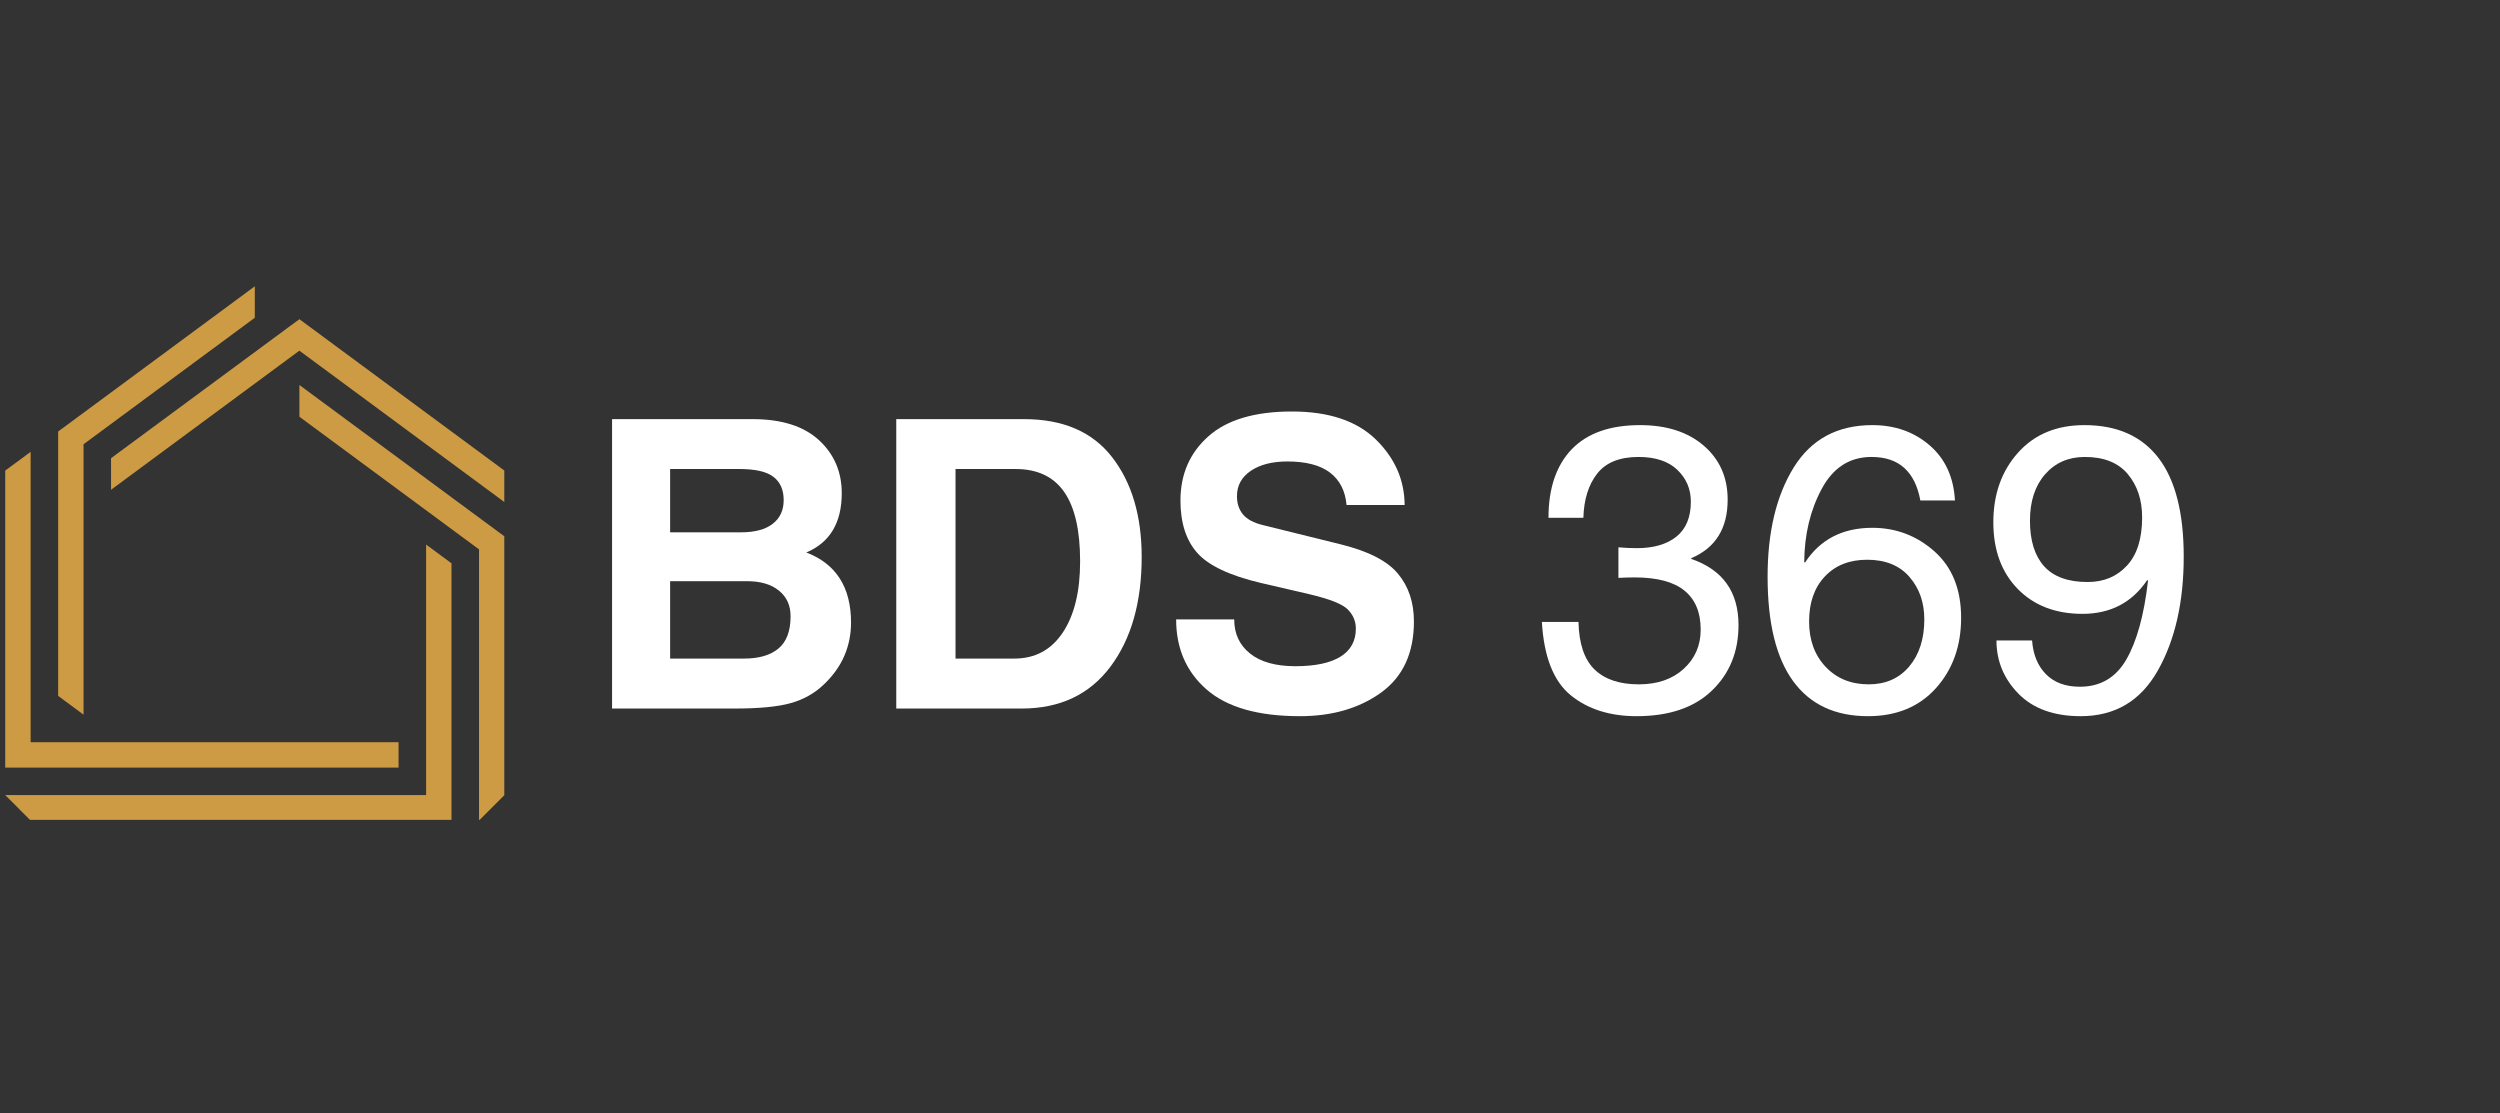
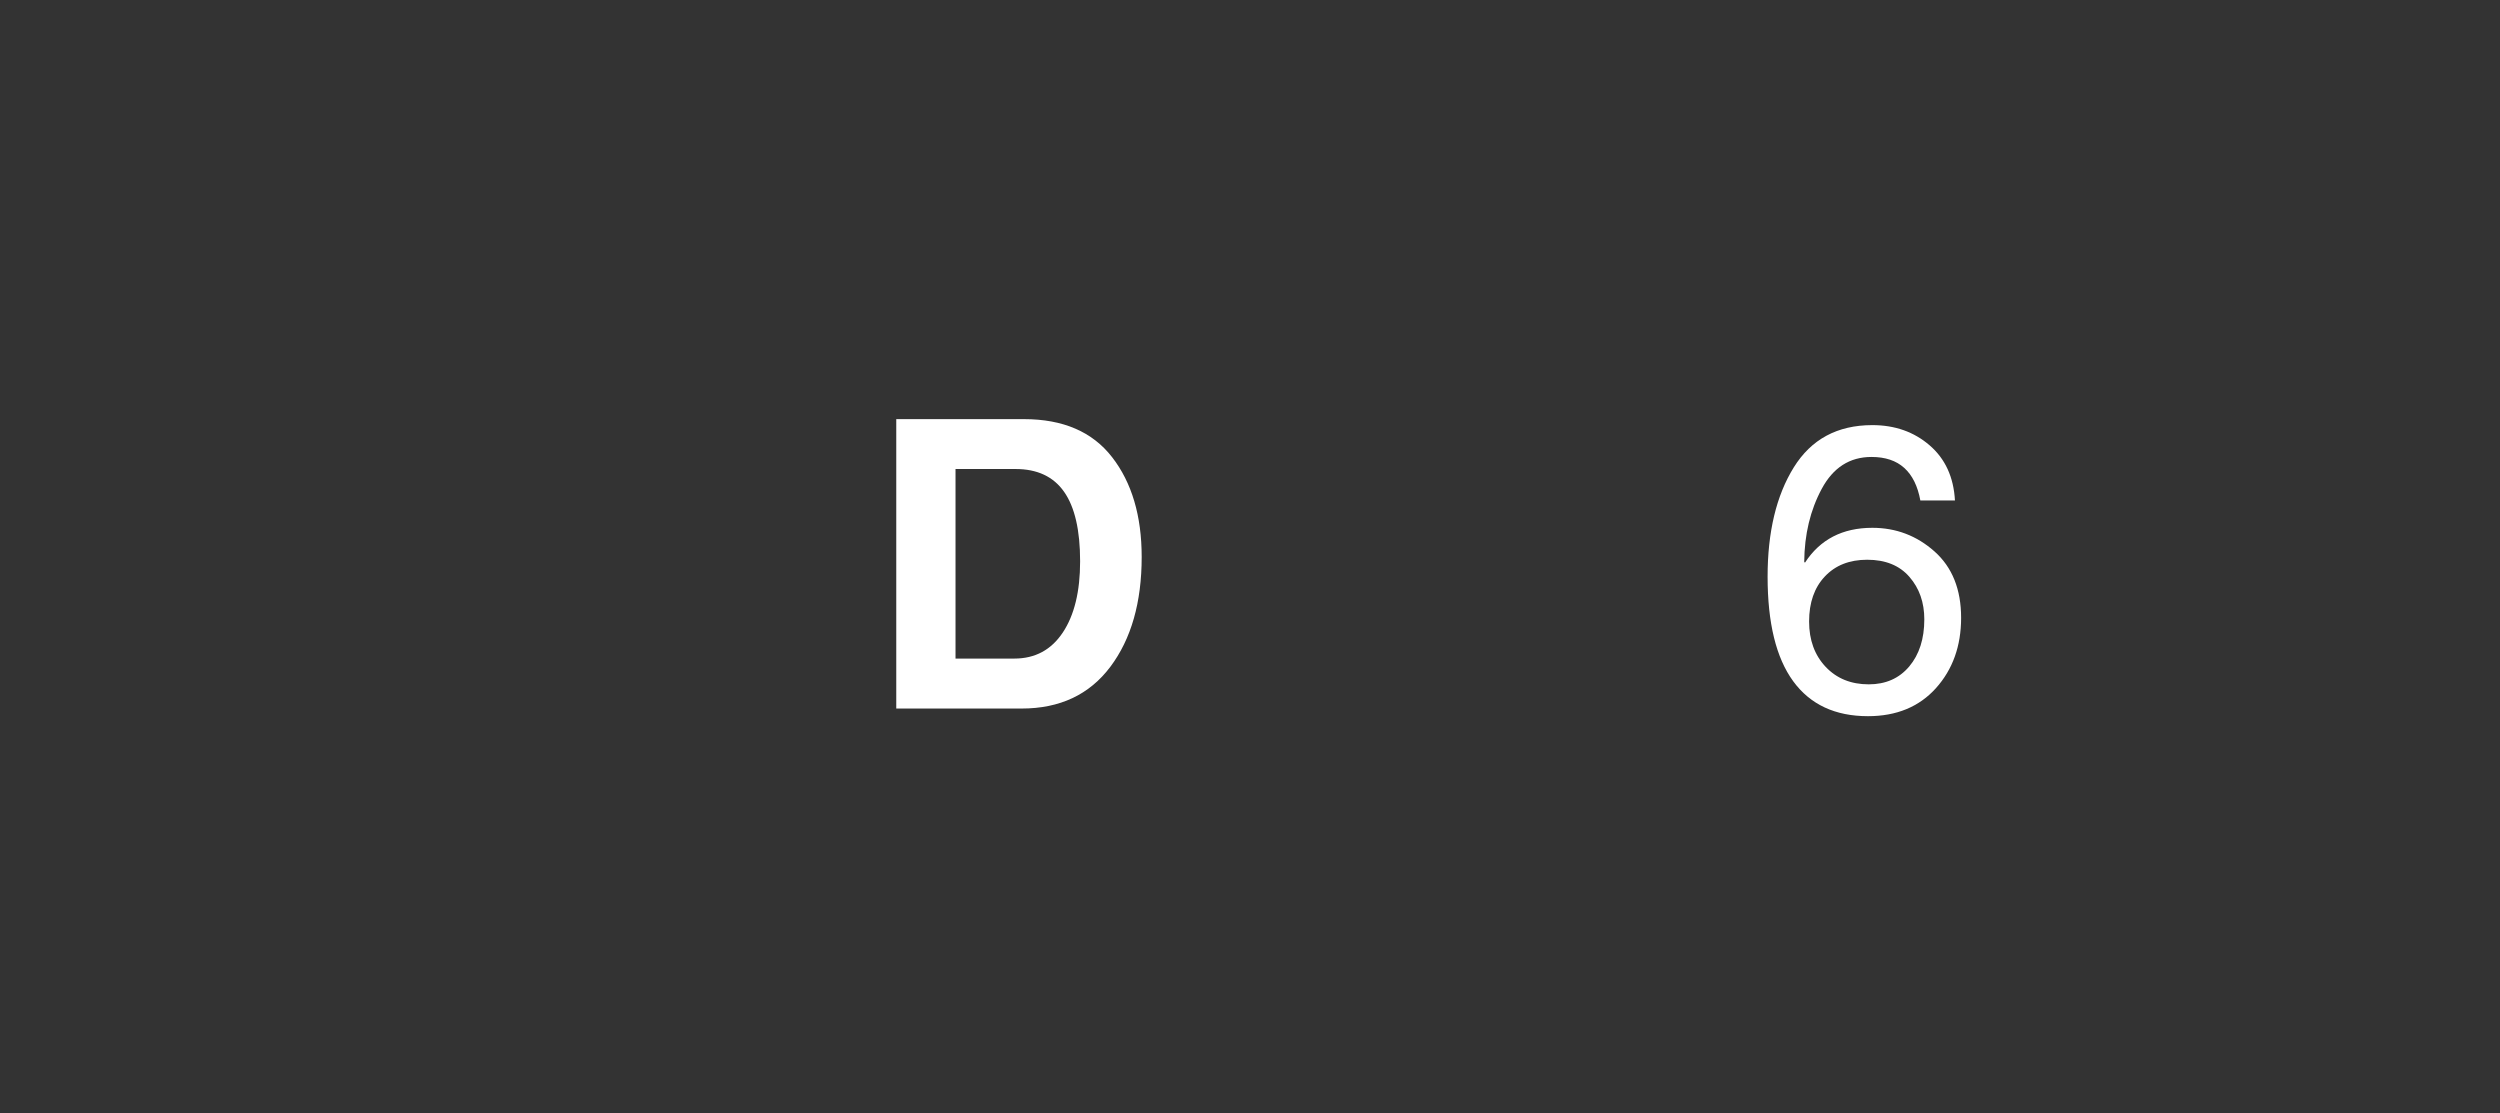
<svg xmlns="http://www.w3.org/2000/svg" width="566" zoomAndPan="magnify" viewBox="0 0 424.5 189" height="252" preserveAspectRatio="xMidYMid meet" version="1.0">
  <rect x="0" y="0" width="424.5" height="189" fill="#333333" stroke="none" />
  <defs>
    <g />
    <clipPath id="bd6ebd3732">
-       <path d="M 0.867 48.613 L 85.629 48.613 L 85.629 139.215 L 0.867 139.215 Z M 0.867 48.613 " clip-rule="nonzero" />
-     </clipPath>
+       </clipPath>
  </defs>
  <g clip-path="url(#bd6ebd3732)">
    <path fill="#cd9b43" d="M 9.875 118.16 L 9.875 73.266 L 10.754 72.621 L 43.266 48.613 L 43.266 53.953 L 14.184 75.434 L 14.184 121.352 Z M 18.855 77.801 L 18.855 83.164 L 50.832 59.543 L 85.645 85.25 L 85.645 79.906 L 52.121 55.145 L 50.84 54.199 L 49.551 55.145 Z M 50.84 65.375 L 50.84 70.762 L 81.336 93.285 L 81.336 139.324 L 85.656 135.004 L 85.656 91.074 L 84.777 90.43 Z M 76.656 95.645 L 72.355 92.469 L 72.355 135.004 L 0.887 135.004 L 5.203 139.324 L 76.664 139.324 L 76.664 95.645 Z M 67.676 130.332 L 67.676 126.023 L 5.203 126.023 L 5.203 76.723 L 0.887 79.906 L 0.887 130.344 L 67.676 130.344 Z M 67.676 130.332 " fill-opacity="1" fill-rule="evenodd" />
  </g>
  <g fill="#ffffff" fill-opacity="1">
    <g transform="translate(98.913, 120.31)">
      <g>
-         <path d="M 14.875 -29.922 L 26.906 -29.922 C 29.25 -29.922 31.039 -30.398 32.281 -31.359 C 33.531 -32.316 34.156 -33.66 34.156 -35.391 C 34.156 -37.129 33.582 -38.441 32.438 -39.328 C 31.289 -40.223 29.359 -40.672 26.641 -40.672 L 14.875 -40.672 Z M 14.875 -8.484 L 27.438 -8.484 C 29.957 -8.484 31.898 -9.051 33.266 -10.188 C 34.641 -11.332 35.328 -13.16 35.328 -15.672 C 35.328 -17.504 34.672 -18.953 33.359 -20.016 C 32.047 -21.086 30.238 -21.625 27.938 -21.625 L 14.875 -21.625 Z M 5.016 -49.141 L 28.875 -49.141 C 33.801 -49.141 37.555 -47.953 40.141 -45.578 C 42.723 -43.203 44.016 -40.195 44.016 -36.562 C 44.016 -31.551 42.008 -28.195 38 -26.5 C 43.062 -24.562 45.594 -20.586 45.594 -14.578 C 45.594 -12.609 45.219 -10.742 44.469 -8.984 C 43.719 -7.223 42.555 -5.594 40.984 -4.094 C 39.422 -2.594 37.547 -1.535 35.359 -0.922 C 33.18 -0.305 29.992 0 25.797 0 L 5.016 0 Z M 5.016 -49.141 " />
-       </g>
+         </g>
    </g>
  </g>
  <g fill="#ffffff" fill-opacity="1">
    <g transform="translate(147.17, 120.31)">
      <g>
        <path d="M 15.078 -8.484 L 25.062 -8.484 C 28.582 -8.484 31.32 -9.953 33.281 -12.891 C 35.25 -15.836 36.234 -19.875 36.234 -25 C 36.234 -30.281 35.328 -34.211 33.516 -36.797 C 31.711 -39.379 28.961 -40.672 25.266 -40.672 L 15.078 -40.672 Z M 5.016 -49.141 L 26.703 -49.141 C 33.348 -49.141 38.336 -46.984 41.672 -42.672 C 45.016 -38.359 46.688 -32.711 46.688 -25.734 C 46.688 -18.023 44.91 -11.805 41.359 -7.078 C 37.805 -2.359 32.789 0 26.312 0 L 5.016 0 Z M 5.016 -49.141 " />
      </g>
    </g>
  </g>
  <g fill="#ffffff" fill-opacity="1">
    <g transform="translate(196.864, 120.31)">
      <g>
-         <path d="M 12.703 -15.141 C 12.703 -12.711 13.598 -10.781 15.391 -9.344 C 17.18 -7.906 19.75 -7.188 23.094 -7.188 C 26.438 -7.188 28.984 -7.723 30.734 -8.797 C 32.484 -9.879 33.359 -11.469 33.359 -13.562 C 33.359 -14.812 32.906 -15.895 32 -16.812 C 31.102 -17.727 28.957 -18.586 25.562 -19.391 L 17.219 -21.328 C 11.938 -22.578 8.344 -24.273 6.438 -26.422 C 4.531 -28.566 3.578 -31.535 3.578 -35.328 C 3.578 -39.766 5.148 -43.391 8.297 -46.203 C 11.453 -49.023 16.188 -50.438 22.5 -50.438 C 28.758 -50.438 33.508 -48.852 36.75 -45.688 C 39.988 -42.52 41.617 -38.812 41.641 -34.562 L 31.781 -34.562 C 31.562 -36.969 30.625 -38.801 28.969 -40.062 C 27.32 -41.32 24.906 -41.953 21.719 -41.953 C 19.156 -41.953 17.086 -41.422 15.516 -40.359 C 13.953 -39.297 13.172 -37.863 13.172 -36.062 C 13.172 -34.812 13.516 -33.773 14.203 -32.953 C 14.891 -32.129 16.004 -31.531 17.547 -31.156 L 30.688 -27.906 C 35.426 -26.75 38.695 -25.082 40.5 -22.906 C 42.312 -20.738 43.219 -18.031 43.219 -14.781 C 43.219 -9.426 41.363 -5.406 37.656 -2.719 C 33.945 -0.039 29.348 1.297 23.859 1.297 C 16.773 1.297 11.5 -0.207 8.031 -3.219 C 4.57 -6.238 2.844 -10.211 2.844 -15.141 Z M 12.703 -15.141 " />
-       </g>
+         </g>
    </g>
  </g>
  <g fill="#ffffff" fill-opacity="1">
    <g transform="translate(242.756, 120.31)">
      <g />
    </g>
  </g>
  <g fill="#ffffff" fill-opacity="1">
    <g transform="translate(259.465, 120.31)">
      <g>
-         <path d="M 15.344 -27.375 C 16.344 -27.281 17.391 -27.234 18.484 -27.234 C 21.316 -27.234 23.551 -27.883 25.188 -29.188 C 26.82 -30.5 27.641 -32.477 27.641 -35.125 C 27.641 -37.27 26.875 -39.07 25.344 -40.531 C 23.82 -41.988 21.625 -42.719 18.75 -42.719 C 15.562 -42.719 13.227 -41.781 11.75 -39.906 C 10.27 -38.031 9.484 -35.523 9.391 -32.391 L 3.469 -32.391 C 3.469 -37.398 4.781 -41.273 7.406 -44.016 C 10.039 -46.754 13.91 -48.125 19.016 -48.125 C 23.535 -48.125 27.145 -46.957 29.844 -44.625 C 32.539 -42.301 33.891 -39.25 33.891 -35.469 C 33.891 -30.582 31.828 -27.27 27.703 -25.531 L 27.703 -25.406 C 33.055 -23.57 35.734 -19.828 35.734 -14.172 C 35.734 -9.648 34.227 -5.941 31.219 -3.047 C 28.207 -0.148 23.941 1.297 18.422 1.297 C 13.891 1.297 10.164 0.113 7.25 -2.25 C 4.332 -4.625 2.695 -8.773 2.344 -14.703 L 8.562 -14.703 C 8.645 -11.004 9.555 -8.312 11.297 -6.625 C 13.035 -4.945 15.539 -4.109 18.812 -4.109 C 21.977 -4.109 24.52 -4.988 26.438 -6.75 C 28.352 -8.508 29.312 -10.727 29.312 -13.406 C 29.312 -16.32 28.395 -18.523 26.562 -20.016 C 24.738 -21.516 21.91 -22.266 18.078 -22.266 C 17.172 -22.266 16.258 -22.238 15.344 -22.188 Z M 15.344 -27.375 " />
-       </g>
+         </g>
    </g>
  </g>
  <g fill="#ffffff" fill-opacity="1">
    <g transform="translate(297.529, 120.31)">
      <g>
        <path d="M 9.656 -14.781 C 9.656 -11.633 10.594 -9.066 12.469 -7.078 C 14.344 -5.098 16.781 -4.109 19.781 -4.109 C 22.656 -4.109 24.945 -5.117 26.656 -7.141 C 28.363 -9.172 29.219 -11.836 29.219 -15.141 C 29.219 -18.016 28.375 -20.422 26.688 -22.359 C 25.008 -24.297 22.617 -25.266 19.516 -25.266 C 16.504 -25.266 14.109 -24.316 12.328 -22.422 C 10.547 -20.535 9.656 -17.988 9.656 -14.781 Z M 28.547 -35.328 C 28.098 -37.773 27.188 -39.617 25.812 -40.859 C 24.445 -42.098 22.594 -42.719 20.25 -42.719 C 16.551 -42.719 13.734 -40.91 11.797 -37.297 C 9.859 -33.691 8.867 -29.562 8.828 -24.906 L 8.953 -24.766 C 11.516 -28.711 15.328 -30.688 20.391 -30.688 C 24.422 -30.688 27.941 -29.348 30.953 -26.672 C 33.961 -23.992 35.469 -20.238 35.469 -15.406 C 35.469 -10.613 34.039 -6.629 31.188 -3.453 C 28.332 -0.285 24.488 1.297 19.656 1.297 C 14.082 1.297 9.848 -0.68 6.953 -4.641 C 4.055 -8.609 2.609 -14.523 2.609 -22.391 C 2.609 -29.973 4.086 -36.156 7.047 -40.938 C 10.016 -45.727 14.461 -48.125 20.391 -48.125 C 24.223 -48.125 27.461 -46.984 30.109 -44.703 C 32.766 -42.422 34.203 -39.297 34.422 -35.328 Z M 28.547 -35.328 " />
      </g>
    </g>
  </g>
  <g fill="#ffffff" fill-opacity="1">
    <g transform="translate(335.593, 120.31)">
      <g>
-         <path d="M 18.891 -21.484 C 21.629 -21.484 23.852 -22.41 25.562 -24.266 C 27.281 -26.117 28.141 -28.848 28.141 -32.453 C 28.141 -35.422 27.328 -37.875 25.703 -39.812 C 24.078 -41.75 21.648 -42.719 18.422 -42.719 C 15.629 -42.719 13.375 -41.734 11.656 -39.766 C 9.945 -37.805 9.094 -35.18 9.094 -31.891 C 9.094 -28.523 9.895 -25.945 11.5 -24.156 C 13.102 -22.375 15.566 -21.484 18.891 -21.484 Z M 18.016 -16.078 C 13.441 -16.078 9.773 -17.488 7.016 -20.312 C 4.254 -23.145 2.875 -26.914 2.875 -31.625 C 2.875 -36.363 4.266 -40.297 7.047 -43.422 C 9.836 -46.555 13.602 -48.125 18.344 -48.125 C 23.875 -48.125 28.066 -46.266 30.922 -42.547 C 33.773 -38.828 35.203 -33.242 35.203 -25.797 C 35.203 -18.086 33.738 -11.645 30.812 -6.469 C 27.895 -1.289 23.531 1.297 17.719 1.297 C 13.164 1.297 9.641 0.023 7.141 -2.516 C 4.648 -5.066 3.406 -8.082 3.406 -11.562 L 9.453 -11.562 C 9.629 -9.156 10.414 -7.242 11.812 -5.828 C 13.207 -4.41 15.129 -3.703 17.578 -3.703 C 21.055 -3.703 23.688 -5.25 25.469 -8.344 C 27.25 -11.445 28.473 -15.895 29.141 -21.688 L 29.016 -21.828 C 26.43 -17.992 22.766 -16.078 18.016 -16.078 Z M 18.016 -16.078 " />
-       </g>
+         </g>
    </g>
  </g>
</svg>